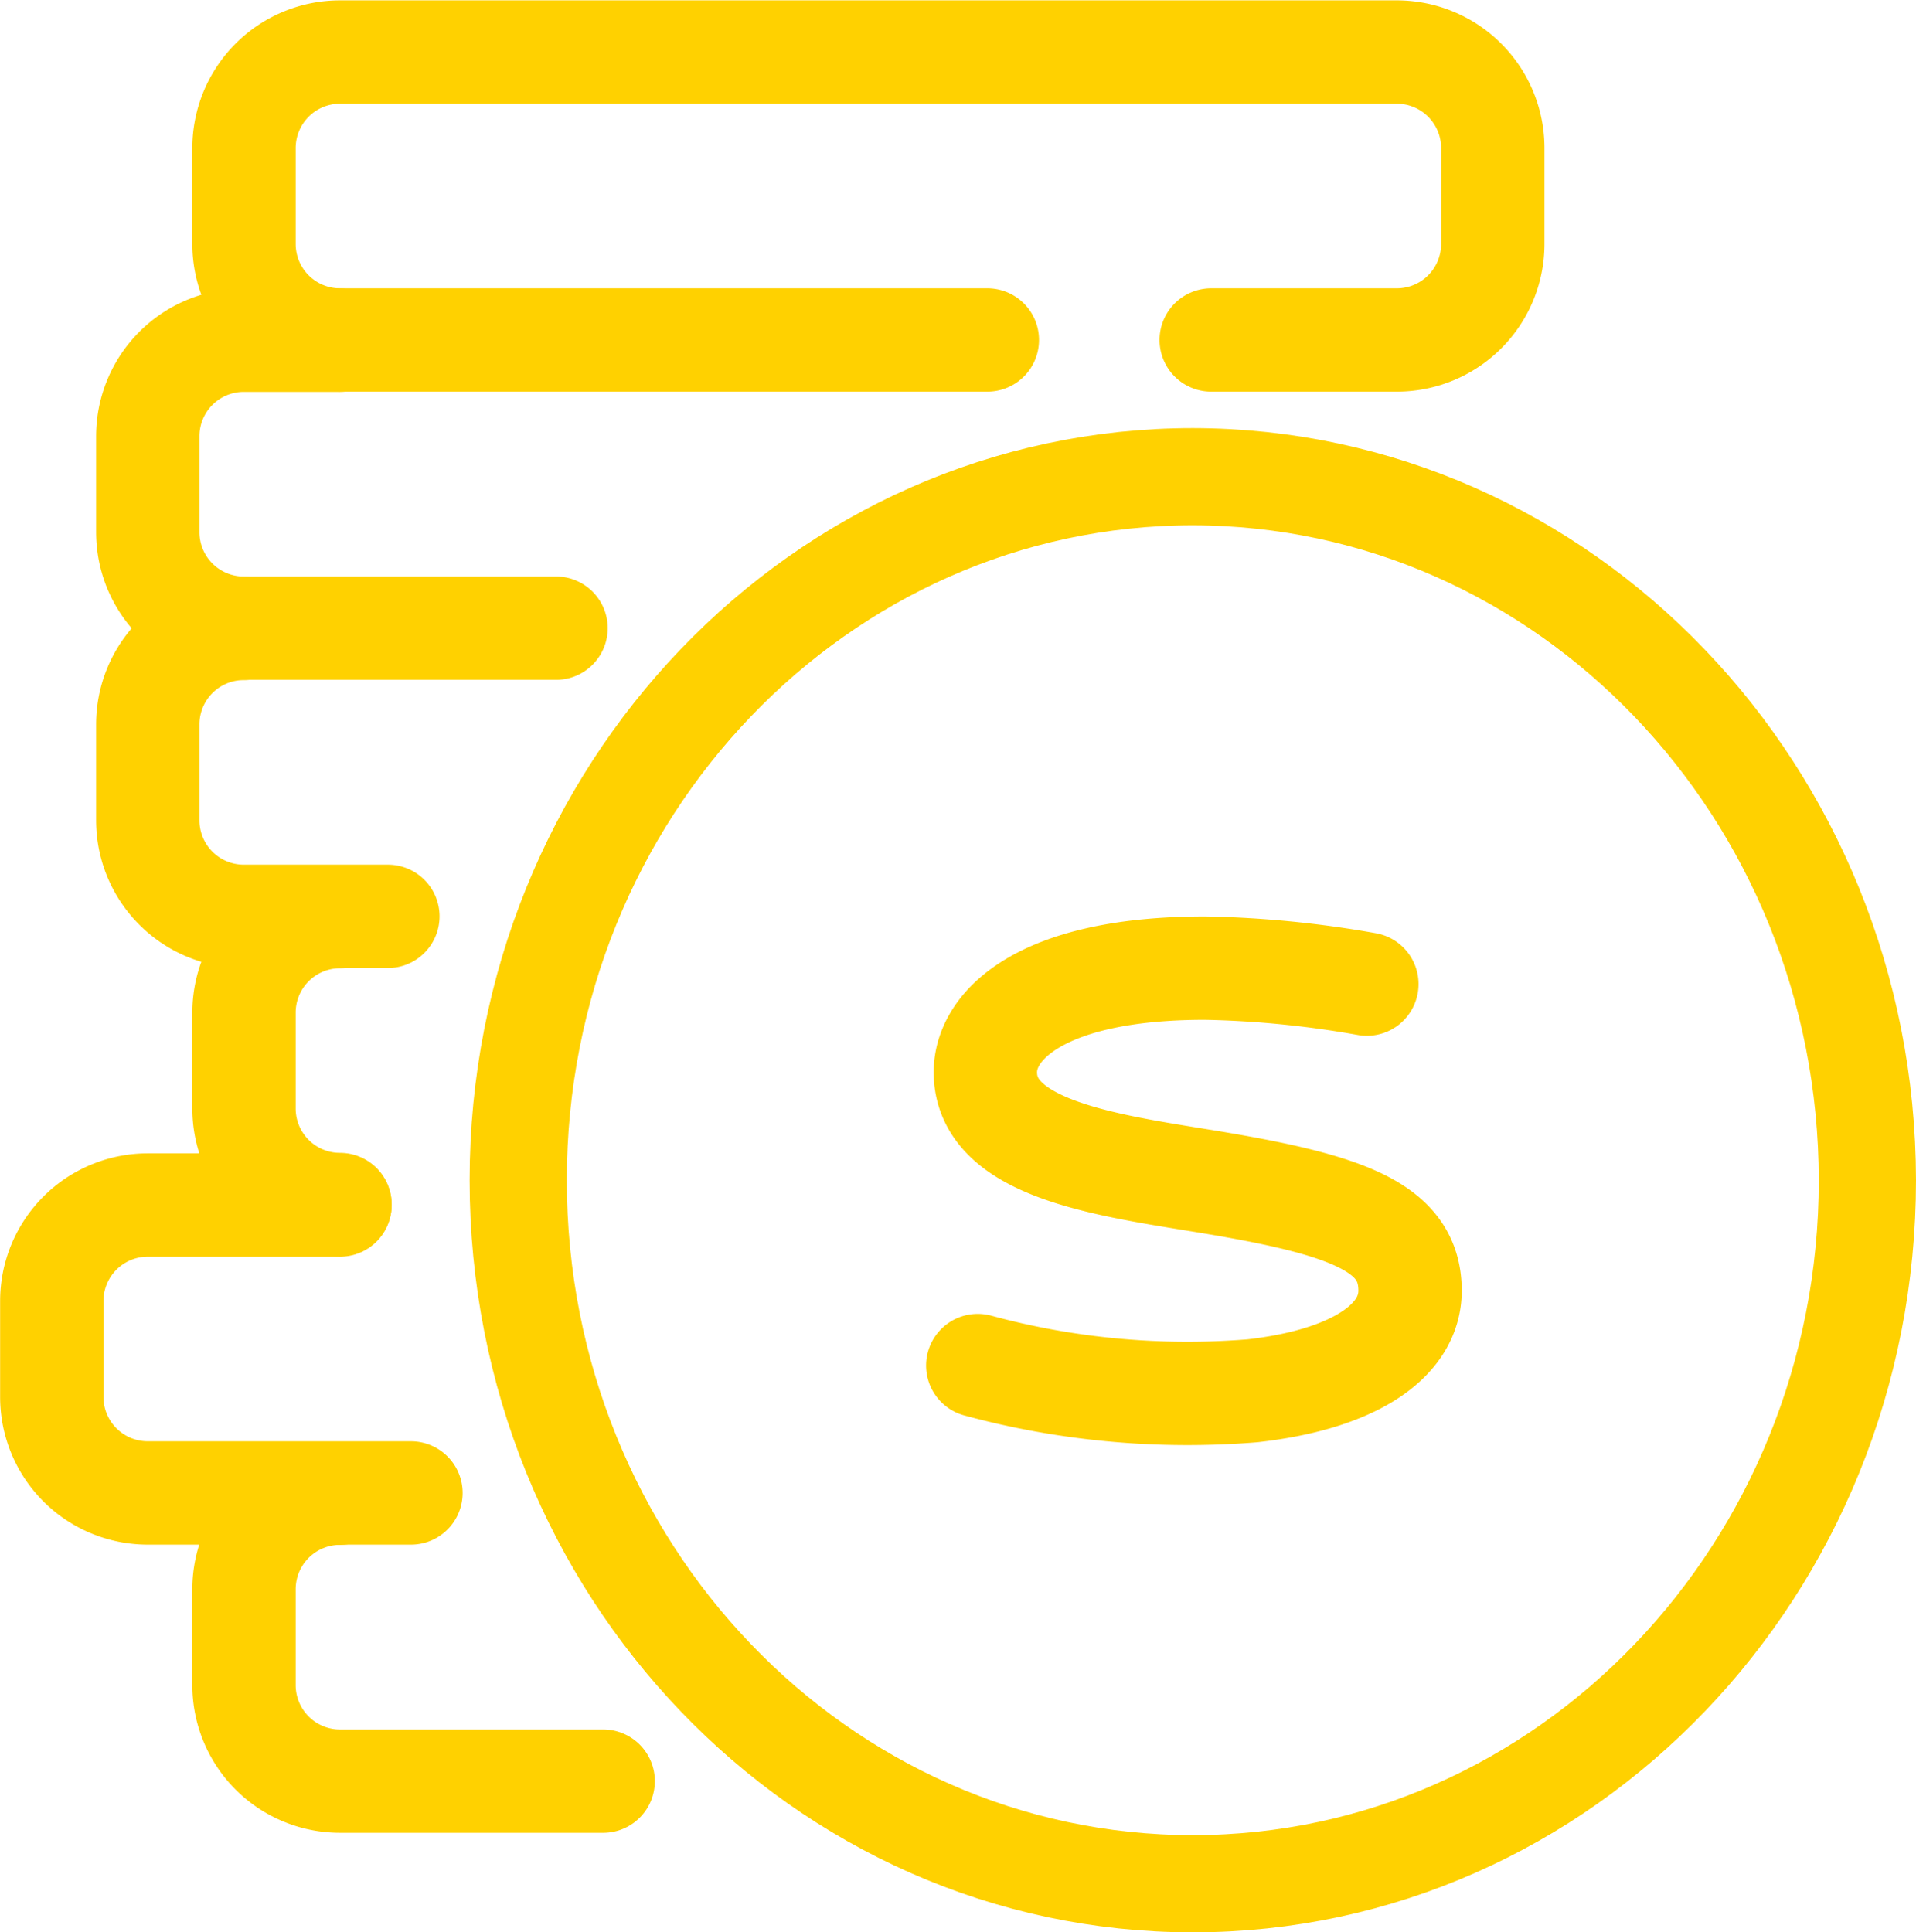
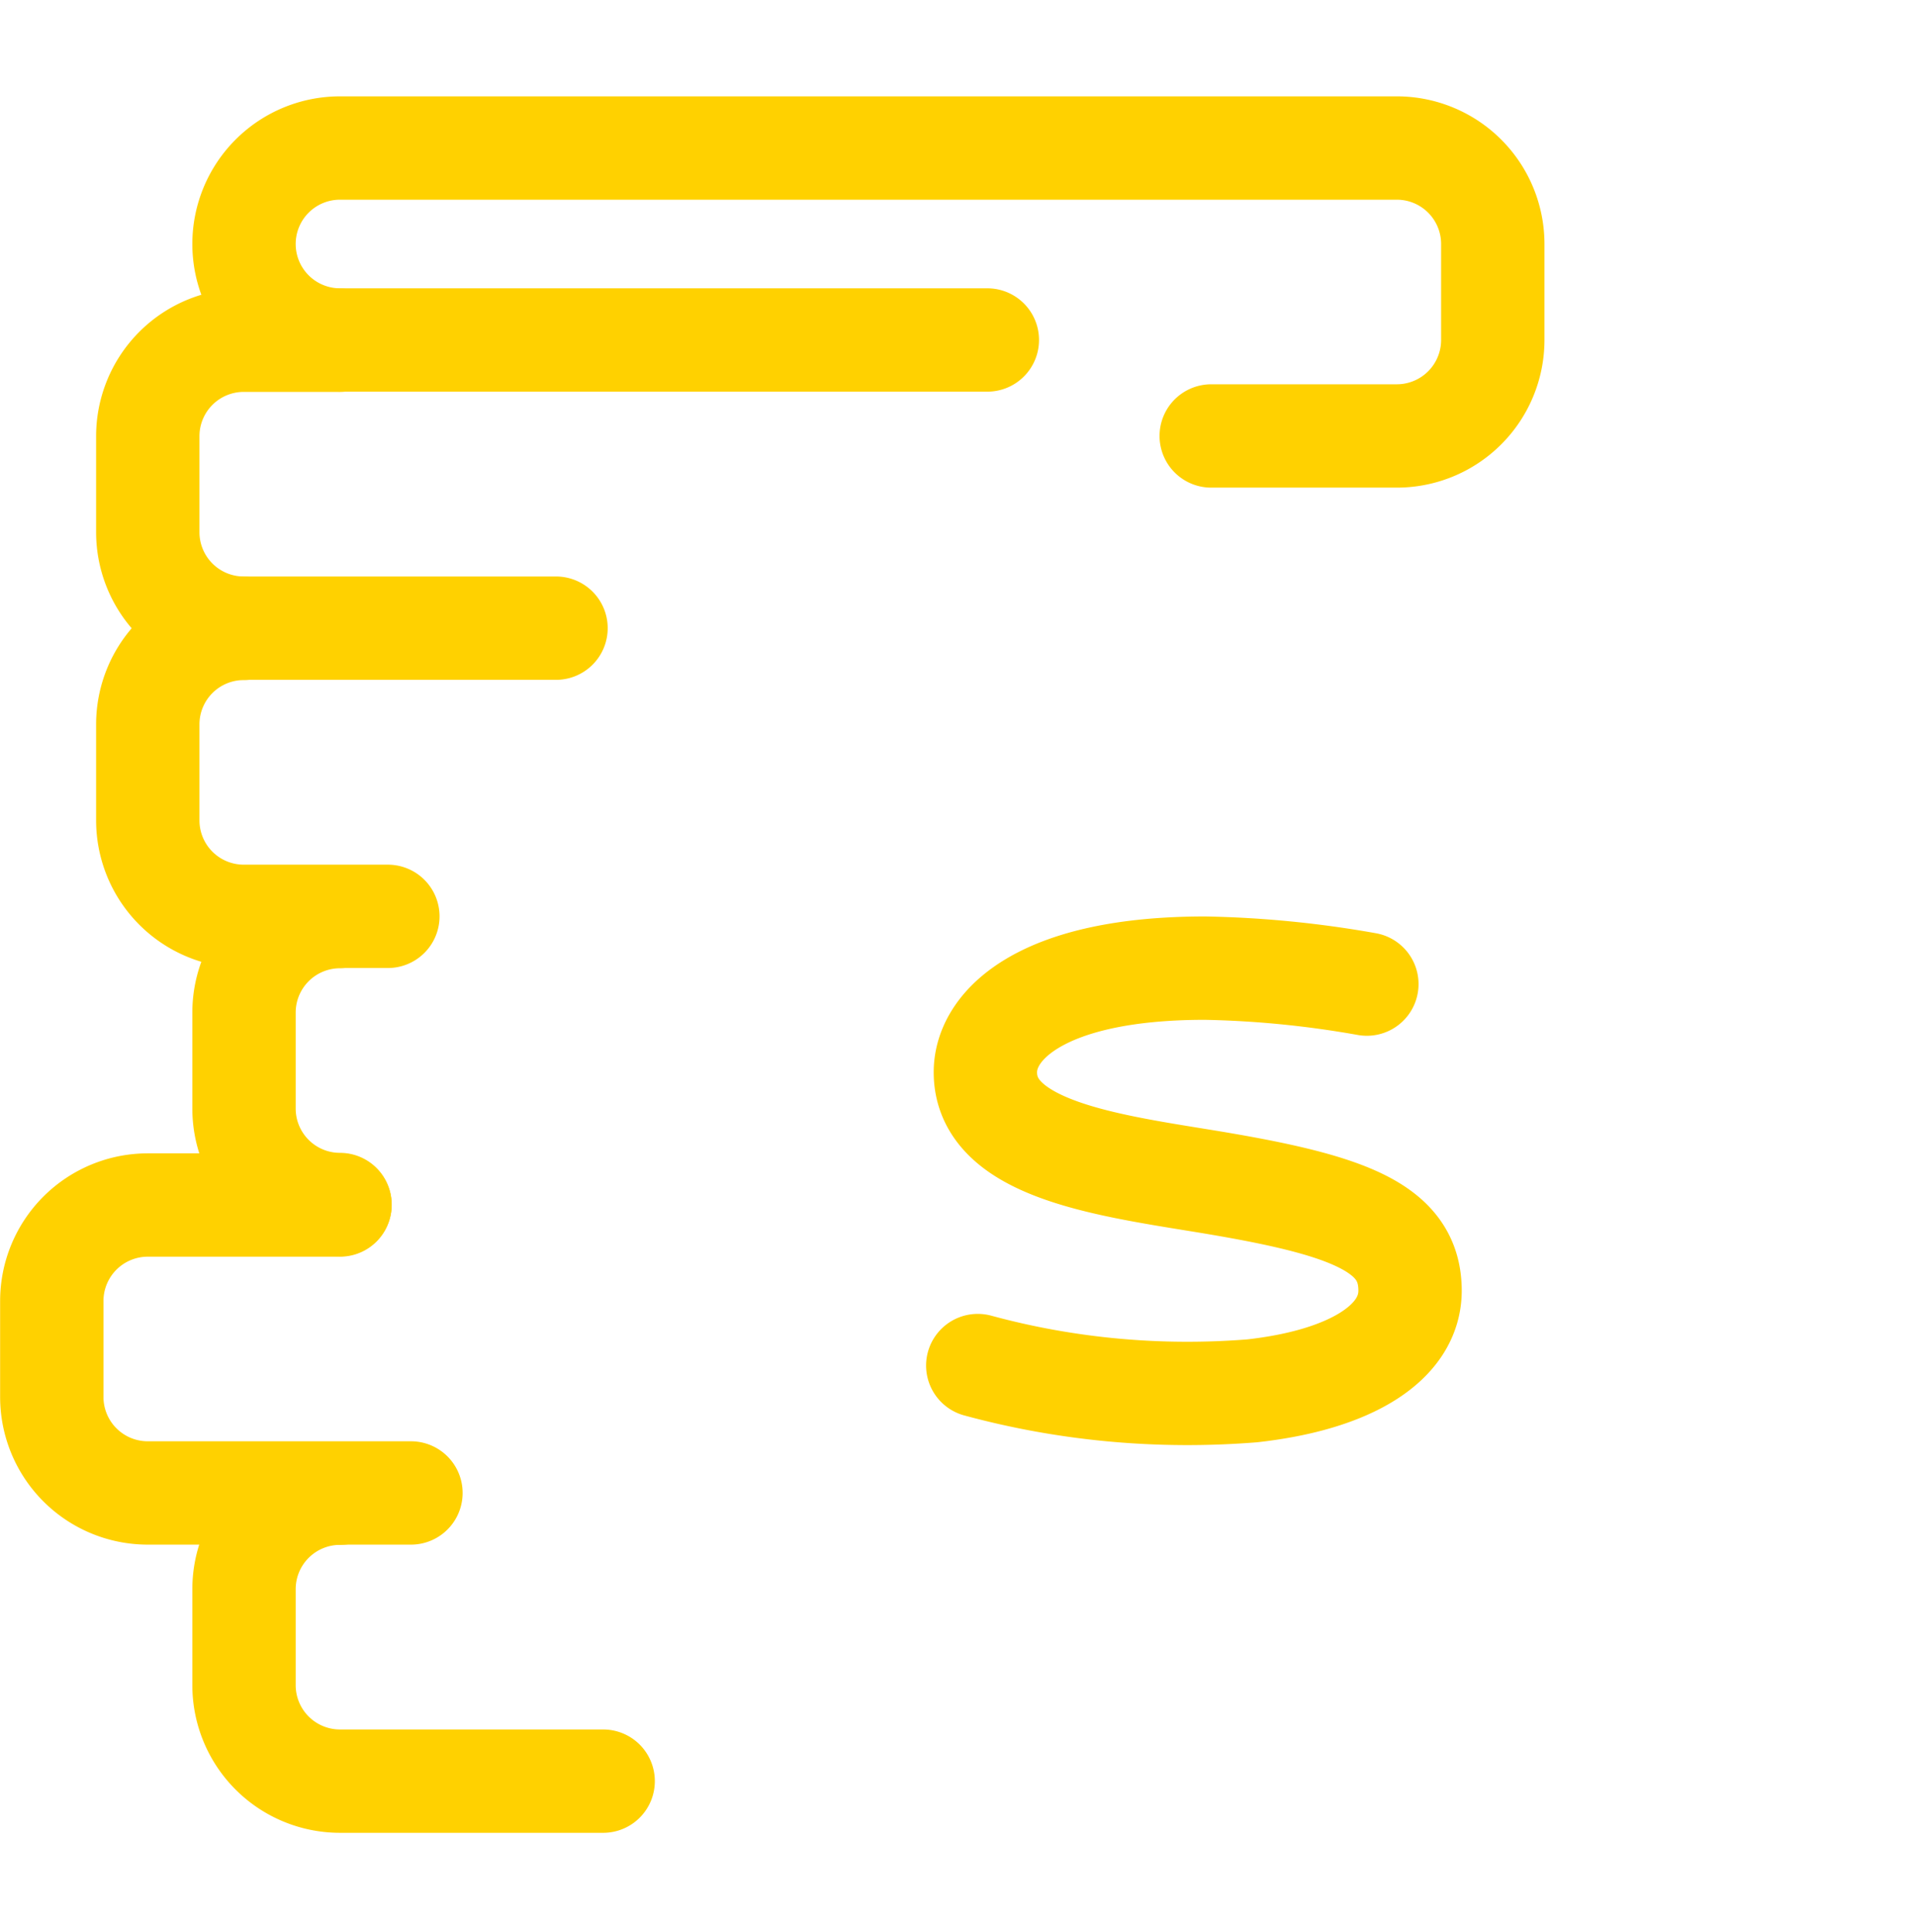
<svg xmlns="http://www.w3.org/2000/svg" id="Layer_2" viewBox="0 0 78.05 78.72">
  <defs>
    <style>.cls-1{stroke-width:4.21px;fill:none;stroke:#ffd100;stroke-linecap:round;stroke-linejoin:round}</style>
  </defs>
  <g id="Layer_1-2">
-     <path class="cls-1" d="M15.8 37.33H9.93a3.91 3.91 0 01-3.91-3.91v-3.91a3.91 3.91 0 013.91-3.91m14.64 46.96H13.85a3.91 3.91 0 01-3.91-3.91v-3.91a3.91 3.91 0 013.91-3.91m0-11.76a3.91 3.91 0 01-3.91-3.91v-3.91a3.91 3.91 0 013.91-3.91m26.37-23.49H13.85a3.91 3.91 0 01-3.91-3.91V6.03a3.91 3.91 0 013.91-3.91H56.9a3.91 3.91 0 013.91 3.91v3.91a3.91 3.91 0 01-3.91 3.91h-7.56" />
-     <path d="M48.59 19.42c-15.17 0-27.48 12.83-27.48 28.66s12.3 28.66 27.48 28.66 27.48-12.83 27.48-28.66c-.02-15.82-12.31-28.64-27.48-28.66z" stroke-width="3.96" fill="none" stroke="#ffd100" stroke-linecap="round" stroke-linejoin="round" />
+     <path class="cls-1" d="M15.8 37.33H9.93a3.91 3.91 0 01-3.91-3.91v-3.91a3.91 3.91 0 013.91-3.91m14.64 46.96H13.85a3.91 3.91 0 01-3.91-3.91v-3.91a3.91 3.91 0 013.91-3.91m0-11.76a3.91 3.91 0 01-3.91-3.91v-3.91a3.91 3.91 0 013.91-3.91m26.37-23.49H13.85a3.91 3.91 0 01-3.91-3.91a3.91 3.91 0 013.91-3.91H56.9a3.91 3.91 0 013.91 3.91v3.91a3.91 3.91 0 01-3.91 3.91h-7.56" />
    <path class="cls-1" d="M55.68 40.09c-2.18-.39-4.39-.61-6.6-.65-6.6 0-8.94 2.29-8.94 4.24 0 3.01 4.56 3.73 8.57 4.38 6.04.97 8.73 1.86 8.73 4.52 0 2.11-2.4 3.63-6.43 4.08-3.76.3-7.54-.04-11.18-1.03M22.65 25.59H9.93a3.91 3.91 0 01-3.91-3.91v-3.91a3.91 3.91 0 013.91-3.91h3.91m2.9 46.96H6.02a3.91 3.91 0 01-3.91-3.91V53a3.91 3.91 0 013.91-3.91h7.83" />
  </g>
</svg>